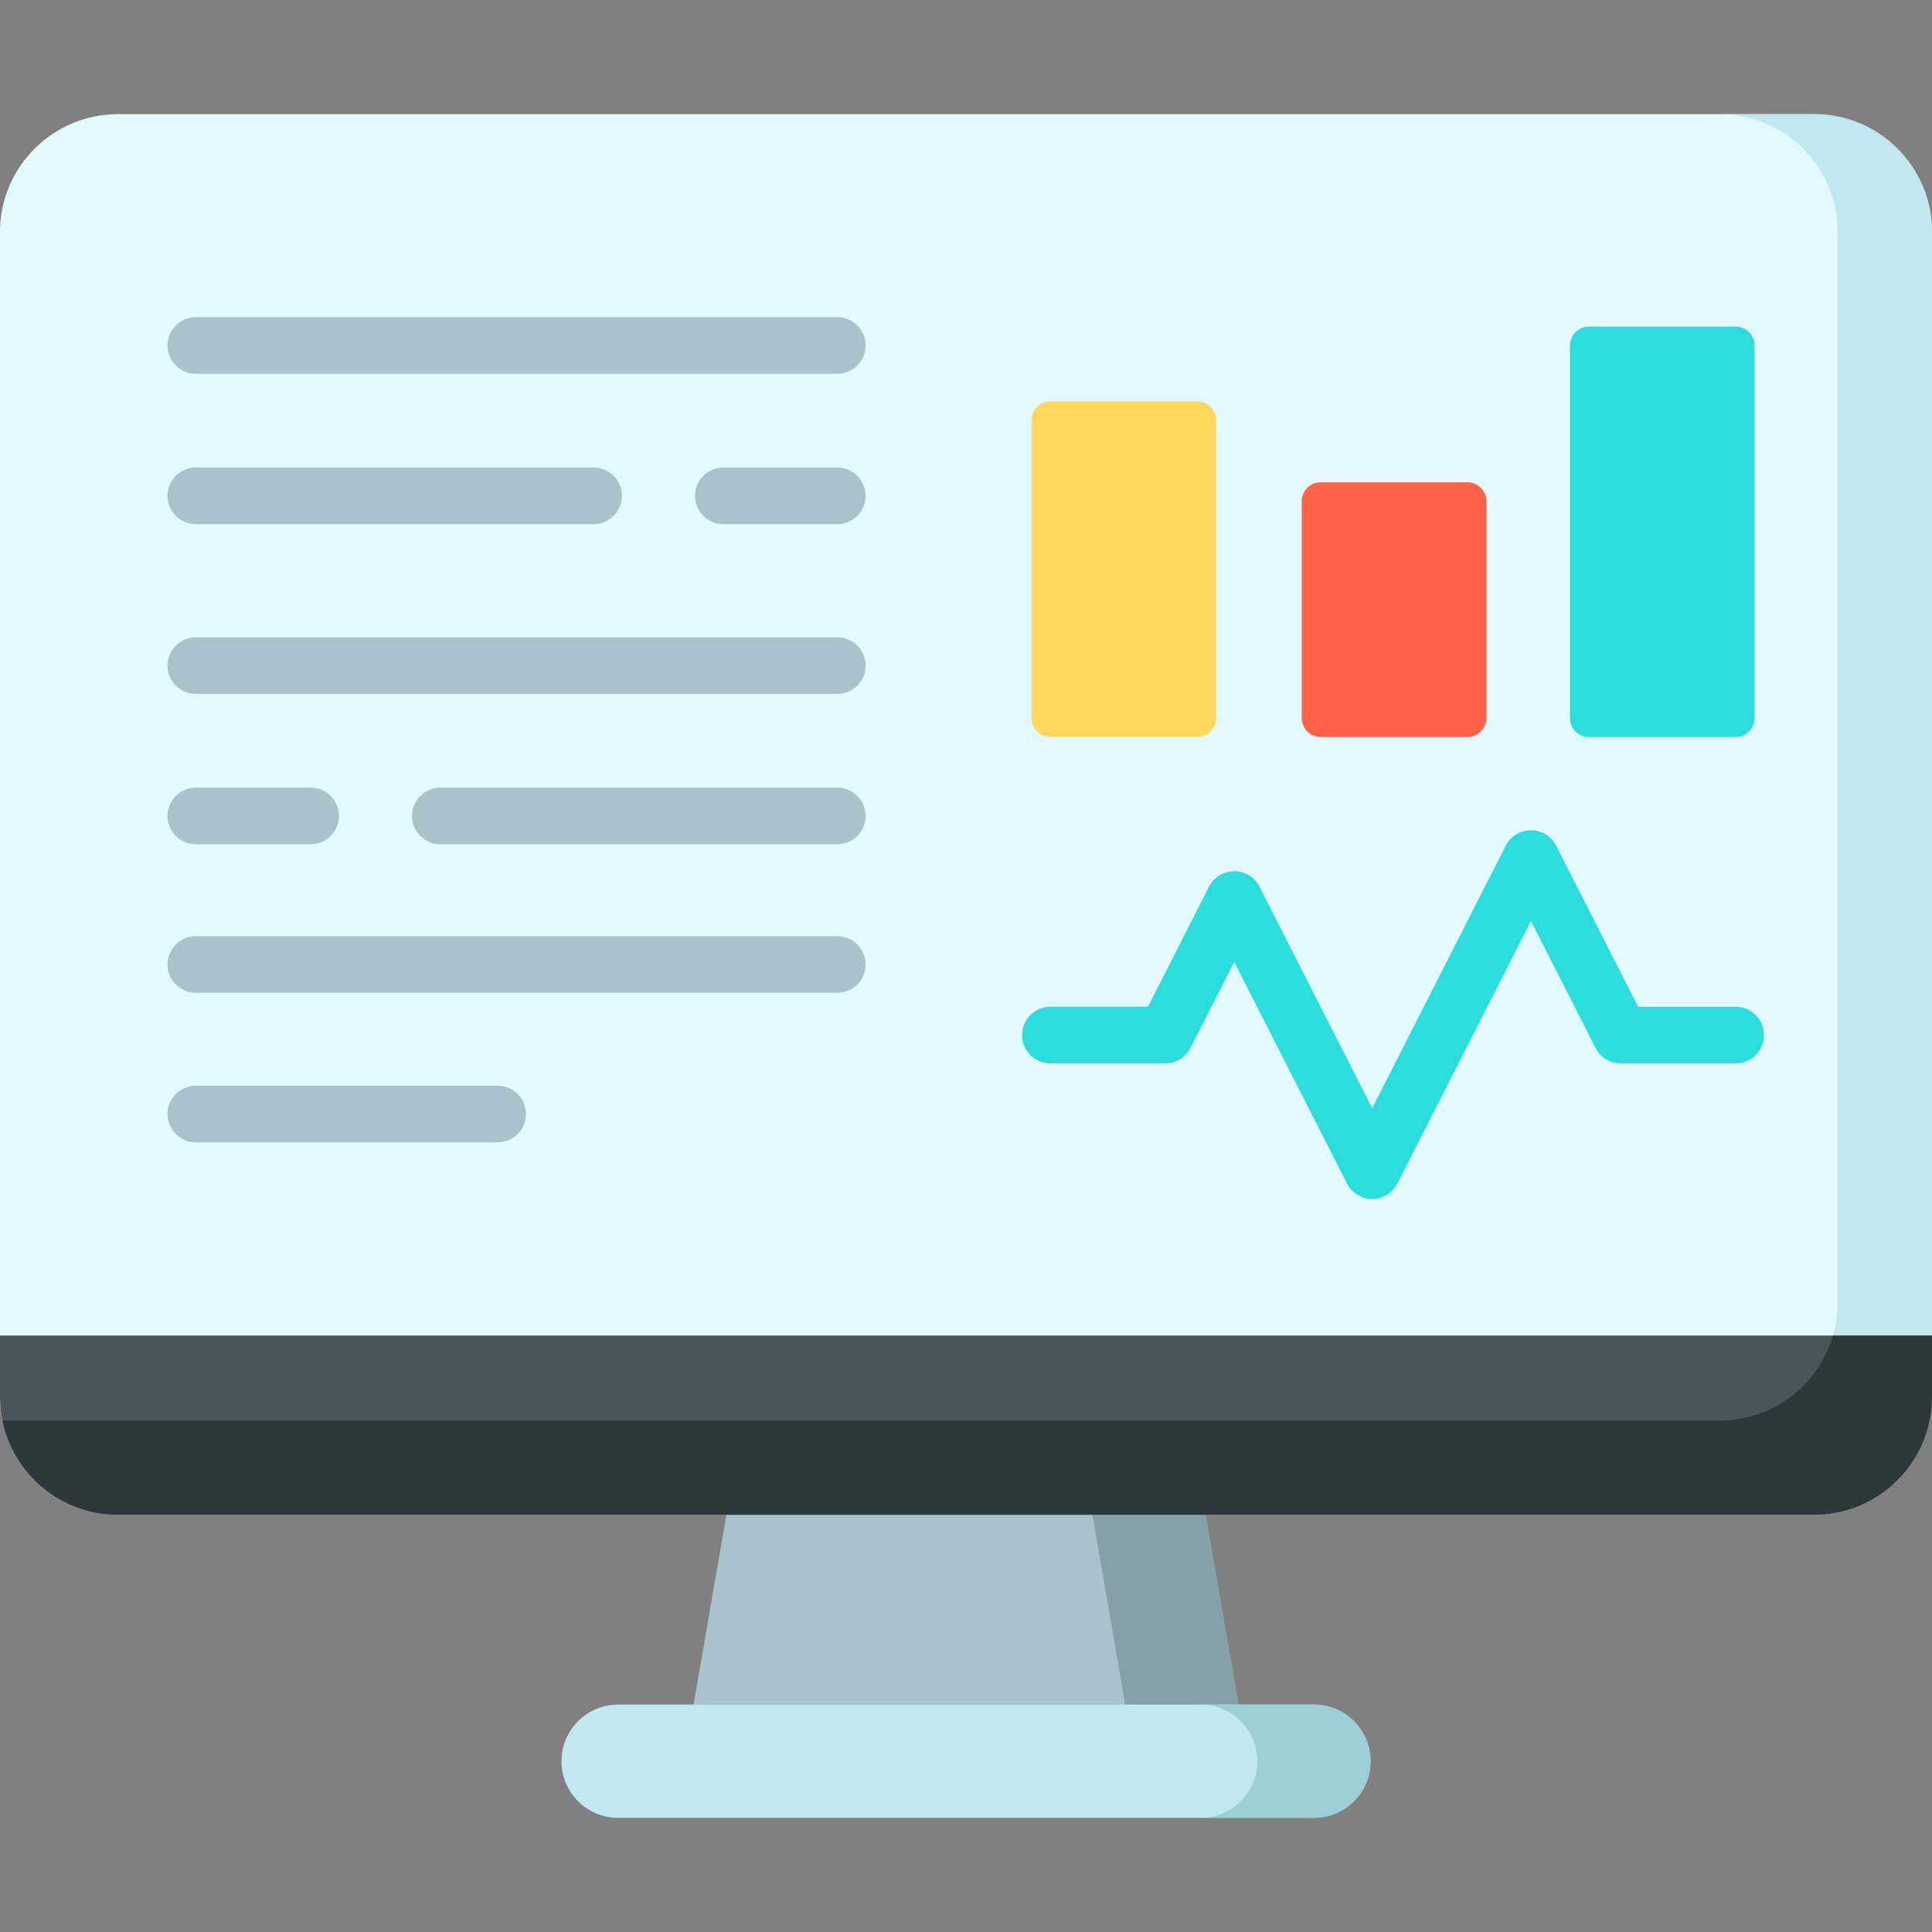
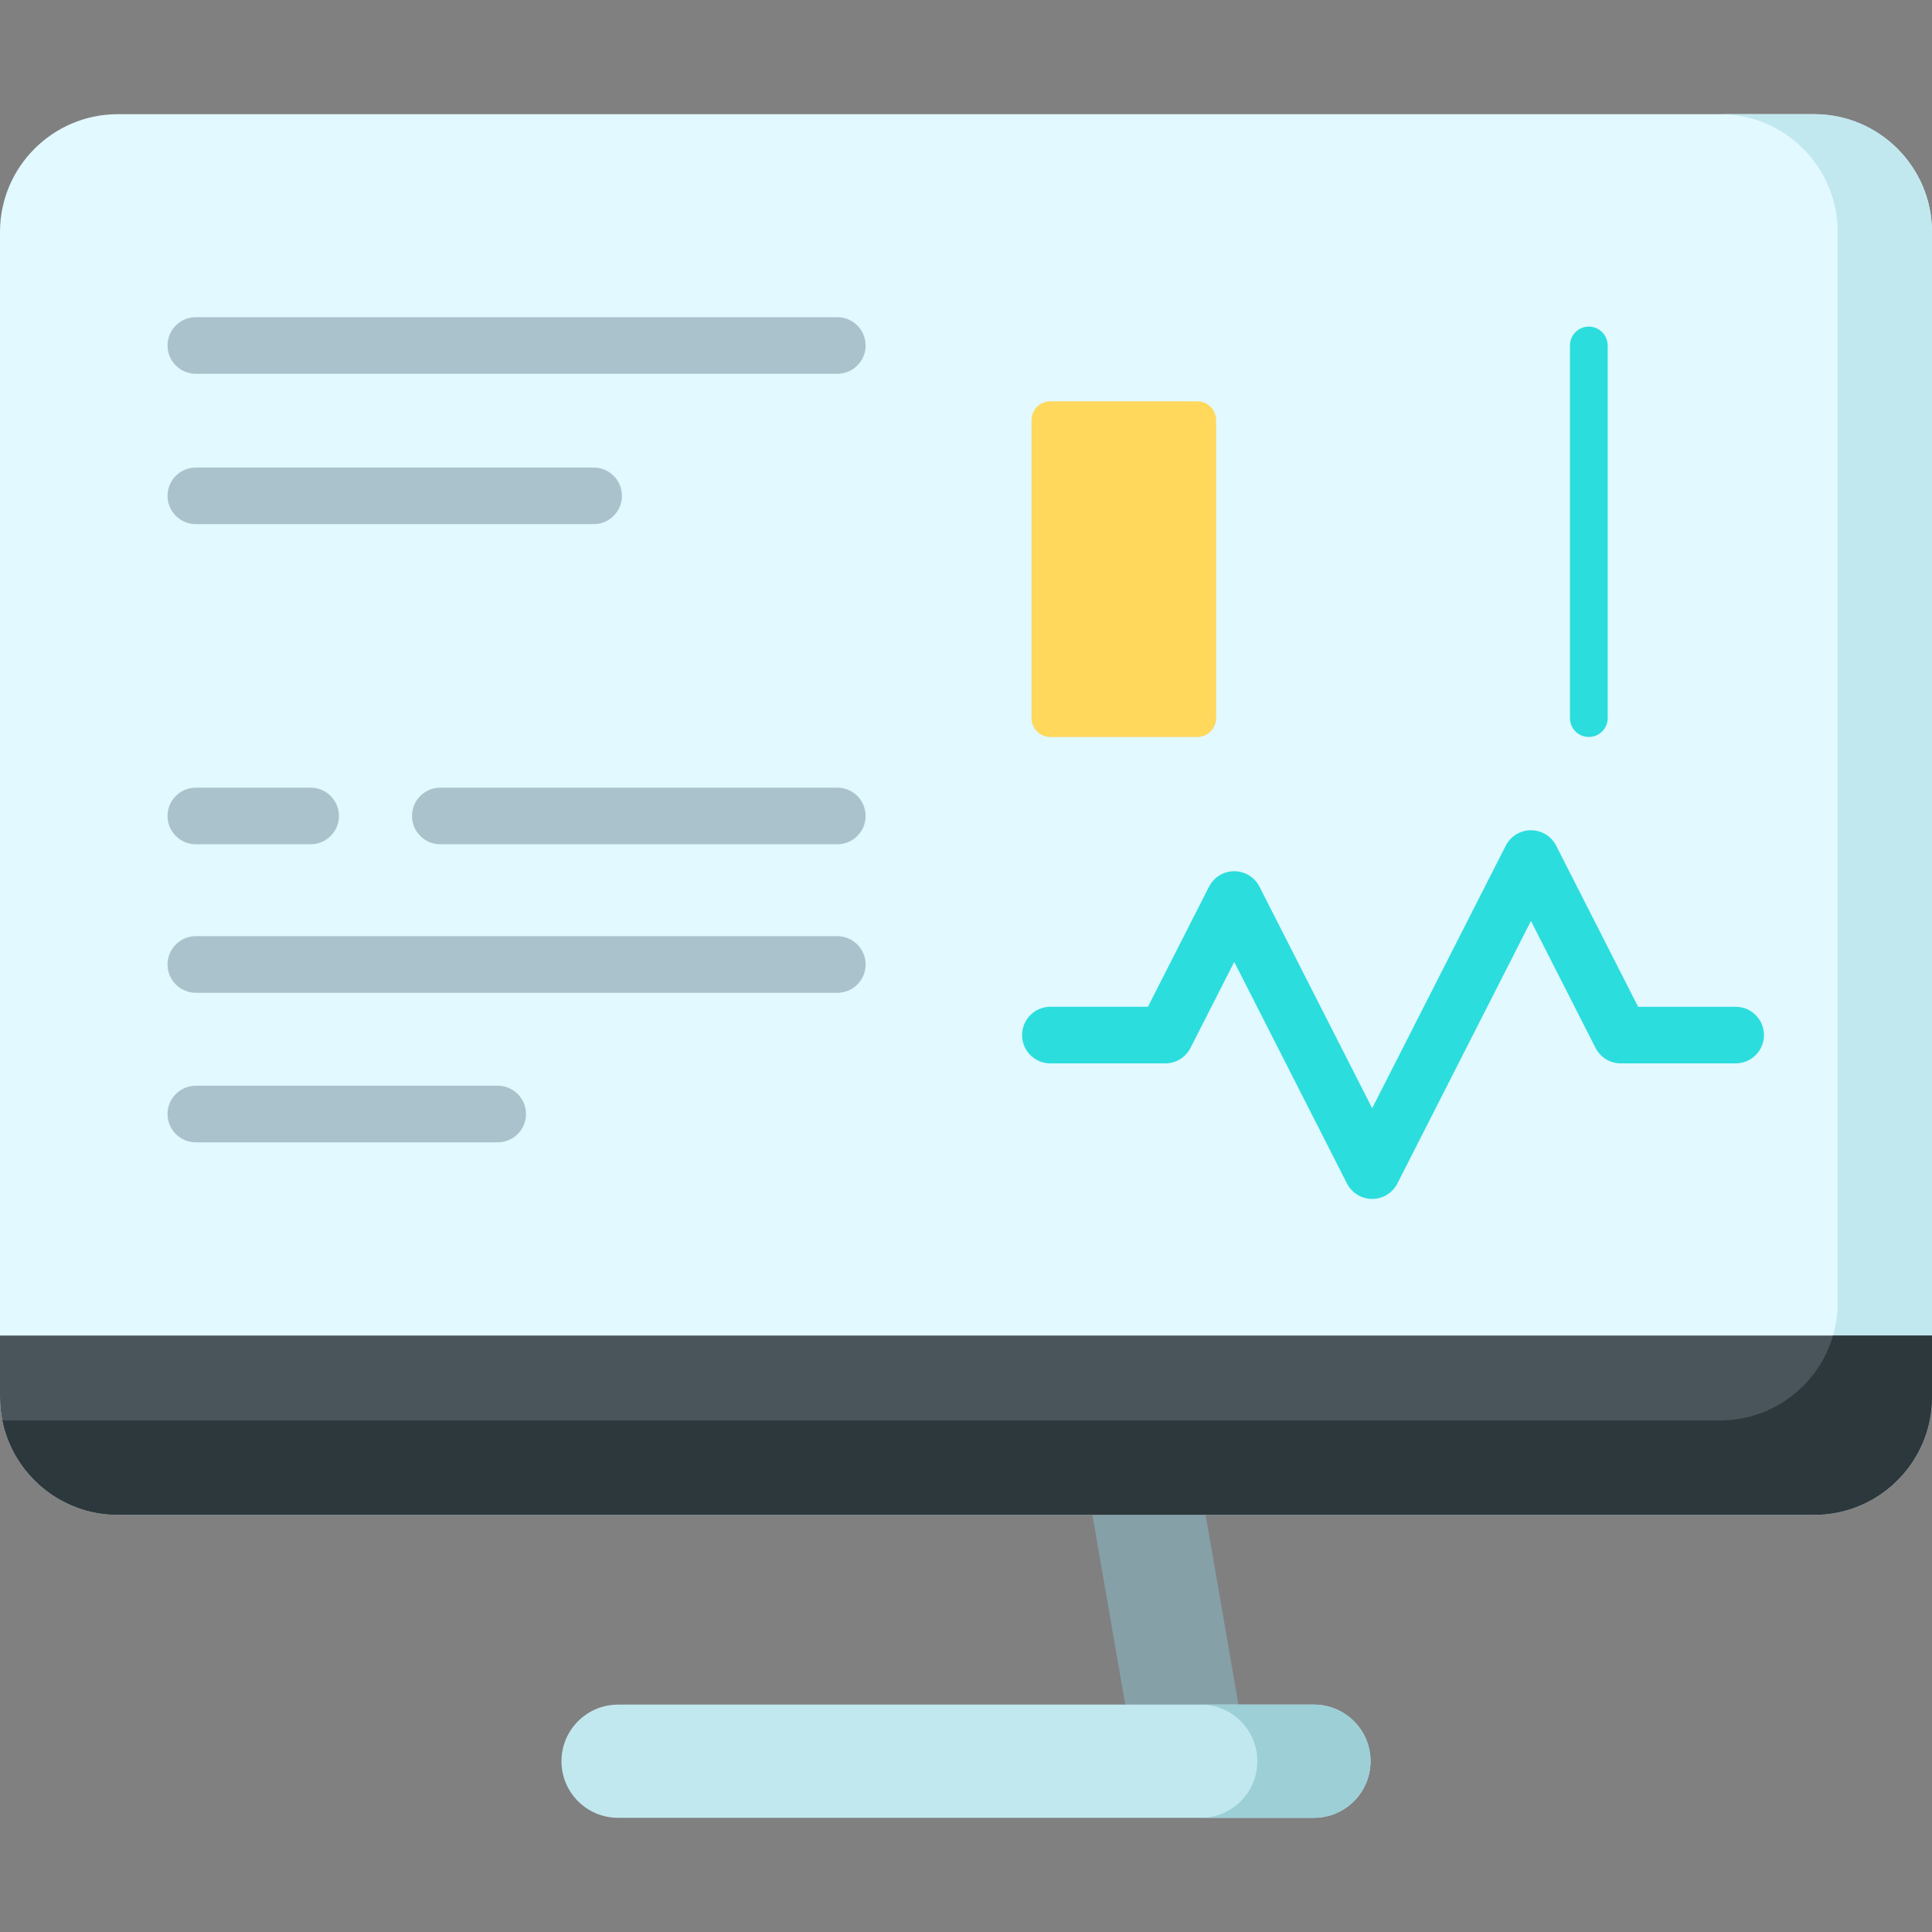
<svg xmlns="http://www.w3.org/2000/svg" id="Layer_1" height="512" viewBox="0 0 512 512" width="512">
  <rect x="0" y="0" width="512" height="512" fill="#808080" stroke="none" />
  <g>
-     <path d="m330.8 466.74h-149.6l12.6-72.8h124.4z" fill="#aac2cc" />
    <path d="m330.8 466.74h-30l-12.6-72.8h30z" fill="#86a0a8" />
    <path d="m512 61.47v308.76c0 17.21-14 31.21-31.21 31.21h-449.58c-15.08 0-27.7-10.75-30.58-25-.42-2-.63-4.08-.63-6.21v-308.76c0-17.21 14-31.21 31.21-31.21h449.58c17.21 0 31.21 14 31.21 31.21z" fill="#e1f9ff" />
    <path d="m512 61.47v308.76c0 17.21-14 31.21-31.21 31.21h-449.58c-15.08 0-27.7-10.75-30.58-25h455.16c17.24 0 31.21-13.97 31.21-31.21v-283.76c0-17.24-13.97-31.21-31.21-31.21h25c17.21 0 31.21 14 31.21 31.21z" fill="#c2e8ef" />
    <path d="m512 353.94v16.29c0 17.21-14 31.21-31.21 31.21h-449.58c-15.08 0-27.7-10.75-30.58-25-.42-2-.63-4.08-.63-6.21v-16.29z" fill="#4a555b" />
    <path d="m485.77 353.94h26.23v16.29c0 17.21-14 31.21-31.21 31.21h-449.58c-15.08 0-27.7-10.75-30.58-25h455.16c14.21 0 26.21-9.5 29.98-22.5z" fill="#2d383d" />
    <path d="m459.971 266.807h-25.851l-21.716-42.684c-1.28-2.515-3.863-4.099-6.685-4.099s-5.405 1.584-6.685 4.099l-35.394 69.565-29.868-58.705c-1.28-2.515-3.863-4.099-6.685-4.099s-5.405 1.584-6.685 4.099l-16.191 31.823h-25.851c-4.142 0-7.5 3.358-7.5 7.5s3.358 7.5 7.5 7.5h30.45c2.822 0 5.405-1.584 6.685-4.099l11.592-22.783 29.868 58.705c1.28 2.515 3.863 4.099 6.685 4.099s5.405-1.584 6.685-4.099l35.394-69.565 17.117 33.644c1.28 2.515 3.863 4.099 6.685 4.099h30.45c4.142 0 7.5-3.358 7.5-7.5s-3.358-7.5-7.5-7.5z" fill="#2cdddd" />
    <g>
      <path d="m317.282 106.353h-38.919c-2.761 0-5 2.239-5 5v78.954c0 2.761 2.239 5 5 5h38.919c2.761 0 5-2.239 5-5v-78.954c0-2.761-2.239-5-5-5z" fill="#ffd85c" />
-       <path d="m388.891 127.808h-38.919c-2.761 0-5 2.239-5 5v57.5c0 2.761 2.239 5 5 5h38.919c2.761 0 5-2.239 5-5v-57.5c0-2.761-2.239-5-5-5z" fill="#ff6248" />
-       <path d="m459.971 86.558h-38.919c-2.761 0-5 2.239-5 5v98.749c0 2.761 2.239 5 5 5h38.919c2.761 0 5-2.239 5-5v-98.749c0-2.761-2.239-5-5-5z" fill="#2cdddd" />
+       <path d="m459.971 86.558h-38.919c-2.761 0-5 2.239-5 5v98.749c0 2.761 2.239 5 5 5c2.761 0 5-2.239 5-5v-98.749c0-2.761-2.239-5-5-5z" fill="#2cdddd" />
    </g>
    <path d="m348.203 451.74h-184.405c-8.284 0-15 6.716-15 15 0 8.284 6.716 15 15 15h184.406c8.284 0 15-6.716 15-15-.001-8.285-6.716-15-15.001-15z" fill="#c2e8ef" />
    <g fill="#aac2cc">
-       <path d="m221.898 168.9h-170c-4.142 0-7.5 3.358-7.5 7.5s3.358 7.5 7.5 7.5h170c4.142 0 7.5-3.358 7.5-7.5s-3.358-7.5-7.5-7.5z" />
      <path d="m51.898 223.741h30.422c4.142 0 7.5-3.358 7.5-7.5s-3.358-7.5-7.5-7.5h-30.422c-4.142 0-7.5 3.358-7.5 7.5s3.358 7.5 7.5 7.5z" />
      <path d="m221.898 208.741h-105.213c-4.142 0-7.5 3.358-7.5 7.5s3.358 7.5 7.5 7.5h105.213c4.142 0 7.5-3.358 7.5-7.5s-3.358-7.5-7.5-7.5z" />
      <path d="m51.898 99.058h170c4.142 0 7.5-3.358 7.5-7.5s-3.358-7.5-7.5-7.5h-170c-4.142 0-7.5 3.358-7.5 7.5s3.358 7.5 7.5 7.5z" />
      <path d="m51.898 138.9h105.422c4.142 0 7.5-3.358 7.5-7.5s-3.358-7.5-7.5-7.5h-105.422c-4.142 0-7.5 3.358-7.5 7.5s3.358 7.5 7.5 7.5z" />
-       <path d="m221.898 123.9h-30.213c-4.142 0-7.5 3.358-7.5 7.5s3.358 7.5 7.5 7.5h30.213c4.142 0 7.5-3.358 7.5-7.5s-3.358-7.5-7.5-7.5z" />
      <path d="m221.898 248.099h-170c-4.142 0-7.5 3.358-7.5 7.5s3.358 7.5 7.5 7.5h170c4.142 0 7.5-3.358 7.5-7.5s-3.358-7.5-7.5-7.5z" />
      <path d="m131.898 287.729h-80c-4.142 0-7.5 3.358-7.5 7.5s3.358 7.5 7.5 7.5h80c4.142 0 7.5-3.358 7.5-7.5s-3.358-7.5-7.5-7.5z" />
    </g>
    <path d="m363.203 466.74c0 8.28-6.72 15-15 15h-30c8.28 0 15-6.72 15-15 0-8.29-6.72-15-15-15h30c8.28 0 15 6.71 15 15z" fill="#9dcfd6" />
  </g>
</svg>